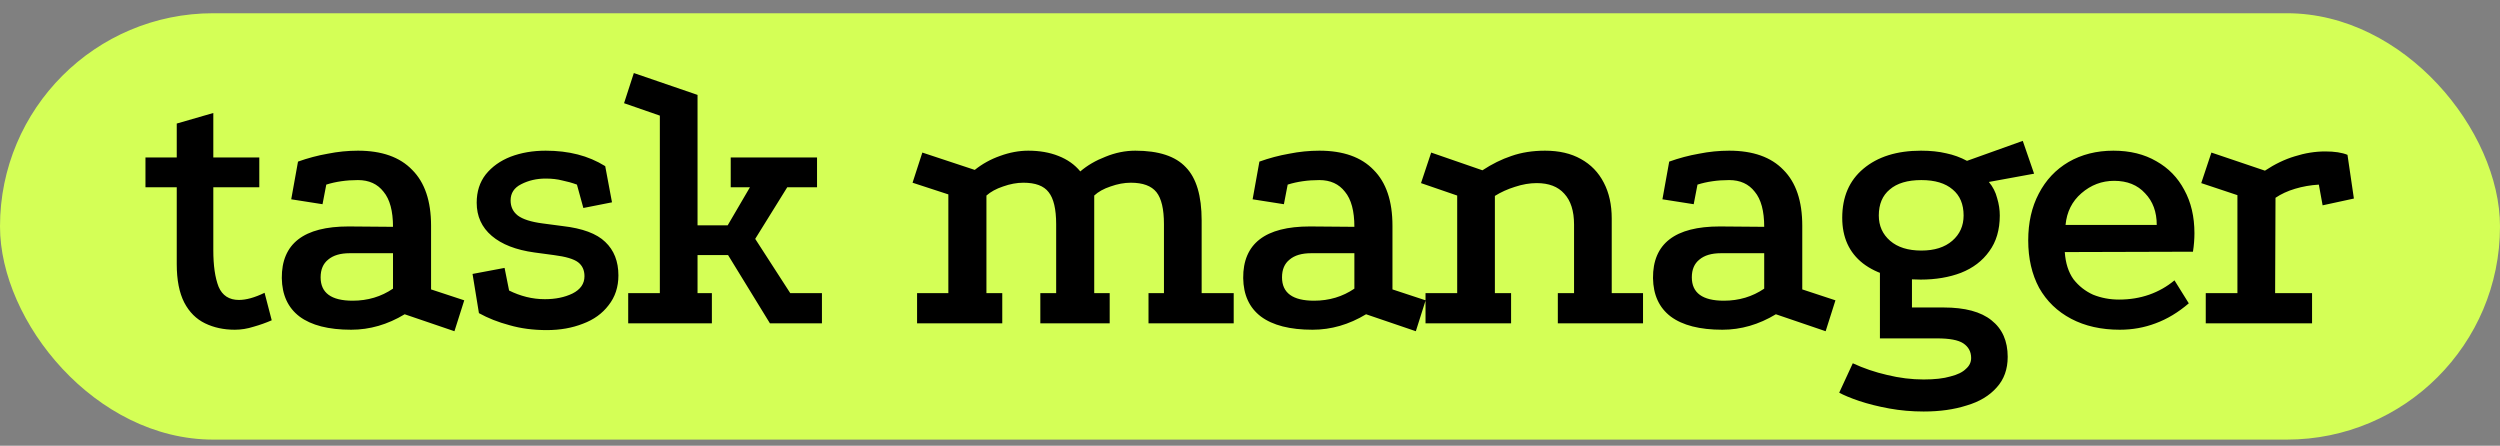
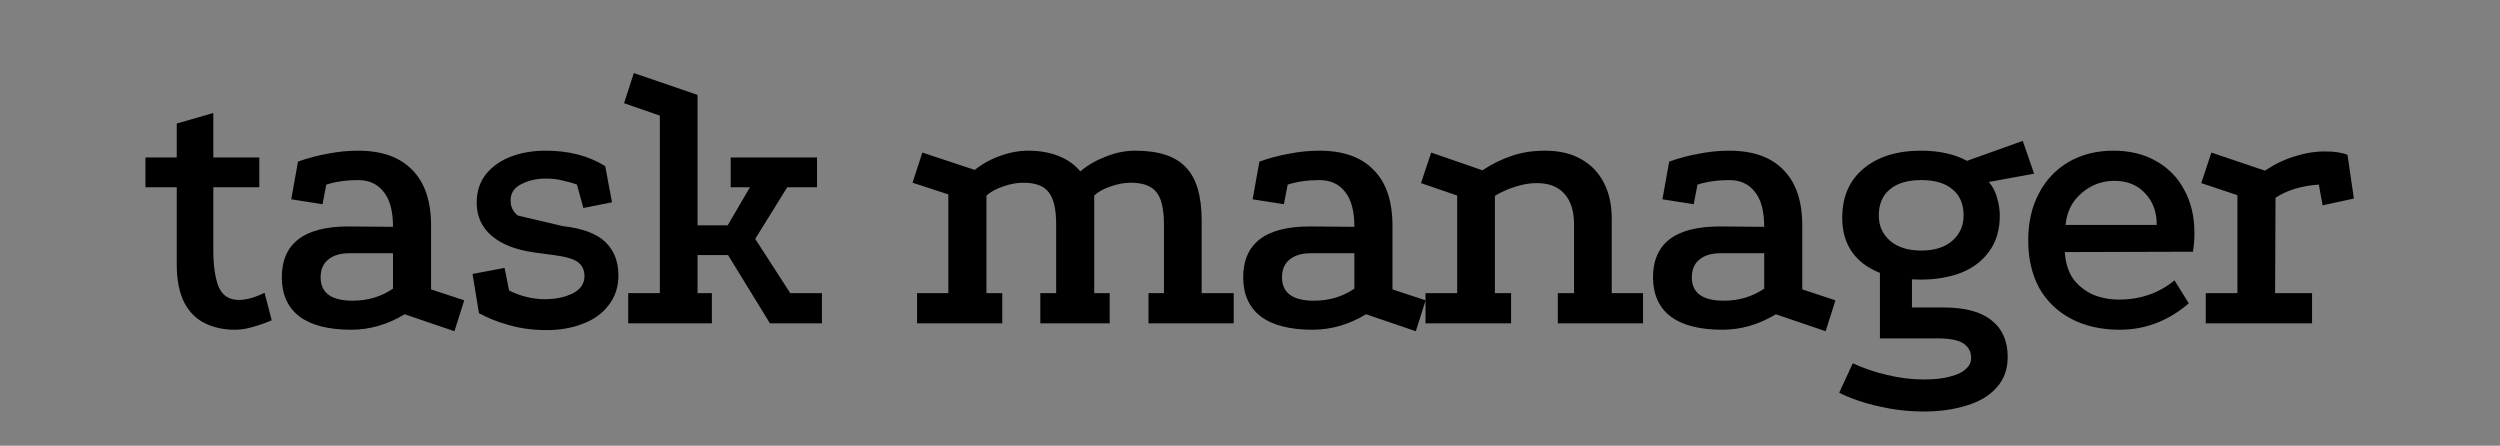
<svg xmlns="http://www.w3.org/2000/svg" width="129" height="23" viewBox="0 0 129 23" fill="none">
  <rect x="0" y="0" width="129" height="23" fill="#808080" stroke="none" />
-   <rect y="0.683" width="129" height="22" rx="11" fill="#D4FF56" />
-   <path d="M12.115 17.014C11.545 17.014 11.033 16.904 10.579 16.683C10.125 16.463 9.768 16.106 9.509 15.613C9.25 15.108 9.12 14.446 9.12 13.63V9.662H7.506V8.125H9.12V6.375L11.007 5.83V8.125H13.38V9.662H11.007V12.91C11.007 13.701 11.097 14.33 11.279 14.796C11.473 15.25 11.823 15.477 12.329 15.477C12.705 15.477 13.146 15.354 13.652 15.108L14.021 16.527C13.723 16.657 13.412 16.767 13.088 16.858C12.764 16.962 12.439 17.014 12.115 17.014ZM20.881 16.216C20 16.748 19.079 17.014 18.12 17.014C16.953 17.014 16.064 16.787 15.455 16.333C14.859 15.879 14.554 15.218 14.541 14.349C14.528 12.573 15.675 11.685 17.984 11.685L20.279 11.704C20.279 10.887 20.116 10.284 19.792 9.895C19.481 9.493 19.04 9.292 18.47 9.292C18.172 9.292 17.886 9.312 17.614 9.351C17.342 9.39 17.082 9.448 16.836 9.526L16.642 10.537L15.027 10.284L15.377 8.339C15.883 8.158 16.395 8.022 16.914 7.931C17.433 7.827 17.951 7.775 18.47 7.775C19.702 7.775 20.635 8.106 21.27 8.767C21.919 9.415 22.243 10.375 22.243 11.646V14.933L23.955 15.497L23.449 17.091L20.881 16.216ZM18.042 13.066C17.562 13.066 17.193 13.176 16.933 13.396C16.674 13.604 16.544 13.908 16.544 14.31C16.544 15.114 17.095 15.516 18.198 15.516C18.976 15.516 19.669 15.309 20.279 14.894V13.066H18.042ZM29.77 9.526C29.524 9.435 29.271 9.364 29.012 9.312C28.765 9.247 28.48 9.214 28.156 9.214C27.689 9.214 27.268 9.312 26.892 9.506C26.529 9.688 26.347 9.967 26.347 10.342C26.347 10.667 26.47 10.926 26.717 11.12C26.976 11.315 27.404 11.451 28 11.529L29.031 11.665C30.056 11.782 30.788 12.054 31.229 12.482C31.683 12.91 31.91 13.487 31.91 14.213C31.91 14.809 31.741 15.322 31.404 15.749C31.08 16.177 30.639 16.495 30.081 16.703C29.524 16.923 28.902 17.033 28.214 17.033C27.514 17.033 26.872 16.949 26.289 16.78C25.705 16.625 25.18 16.417 24.713 16.158L24.383 14.135L26.036 13.824L26.269 14.991C26.555 15.134 26.853 15.244 27.164 15.322C27.475 15.399 27.793 15.438 28.117 15.438C28.662 15.438 29.135 15.341 29.537 15.147C29.952 14.939 30.159 14.641 30.159 14.252C30.159 13.941 30.049 13.701 29.829 13.532C29.608 13.364 29.193 13.241 28.584 13.163L27.573 13.027C26.626 12.897 25.893 12.612 25.375 12.171C24.856 11.73 24.597 11.159 24.597 10.459C24.597 9.889 24.752 9.402 25.064 9.001C25.388 8.599 25.816 8.294 26.347 8.086C26.892 7.879 27.495 7.775 28.156 7.775C28.753 7.775 29.303 7.84 29.809 7.97C30.315 8.099 30.788 8.3 31.229 8.573L31.579 10.44L30.101 10.732L29.77 9.526ZM32.706 3.769L35.993 4.897V11.626H37.549L38.697 9.662H37.705V8.125H42.159V9.662H40.622L38.969 12.326L40.778 15.127H42.412V16.683H39.728L37.569 13.163H35.993V15.127H36.733V16.683H32.415V15.127H34.048V5.966L32.201 5.325L32.706 3.769ZM47.321 16.683V15.127H48.935V10.031L47.088 9.428L47.593 7.872L50.297 8.767C50.686 8.456 51.12 8.216 51.6 8.047C52.093 7.866 52.579 7.775 53.059 7.775C53.642 7.775 54.161 7.866 54.615 8.047C55.081 8.229 55.457 8.495 55.743 8.845C56.106 8.534 56.54 8.281 57.046 8.086C57.551 7.879 58.064 7.775 58.582 7.775C59.788 7.775 60.657 8.06 61.189 8.631C61.733 9.189 62.005 10.103 62.005 11.373V15.127H63.659V16.683H59.263V15.127H60.06V11.568C60.06 10.79 59.931 10.239 59.672 9.915C59.412 9.59 58.971 9.428 58.349 9.428C58.012 9.428 57.662 9.493 57.299 9.623C56.949 9.74 56.67 9.895 56.462 10.09V15.127H57.26V16.683H53.681V15.127H54.498V11.568C54.498 10.79 54.368 10.239 54.109 9.915C53.862 9.59 53.428 9.428 52.806 9.428C52.469 9.428 52.119 9.493 51.755 9.623C51.405 9.74 51.12 9.895 50.9 10.09V15.127H51.717V16.683H47.321ZM70.489 16.216C69.608 16.748 68.687 17.014 67.728 17.014C66.561 17.014 65.672 16.787 65.063 16.333C64.466 15.879 64.162 15.218 64.149 14.349C64.136 12.573 65.283 11.685 67.591 11.685L69.886 11.704C69.886 10.887 69.724 10.284 69.4 9.895C69.089 9.493 68.648 9.292 68.078 9.292C67.779 9.292 67.494 9.312 67.222 9.351C66.95 9.39 66.69 9.448 66.444 9.526L66.249 10.537L64.635 10.284L64.985 8.339C65.491 8.158 66.003 8.022 66.522 7.931C67.04 7.827 67.559 7.775 68.078 7.775C69.309 7.775 70.243 8.106 70.878 8.767C71.527 9.415 71.851 10.375 71.851 11.646V14.933L73.562 15.497L73.057 17.091L70.489 16.216ZM67.65 13.066C67.17 13.066 66.8 13.176 66.541 13.396C66.282 13.604 66.152 13.908 66.152 14.31C66.152 15.114 66.703 15.516 67.805 15.516C68.583 15.516 69.277 15.309 69.886 14.894V13.066H67.65ZM73.557 16.683V15.127H75.191V10.09L73.324 9.448L73.849 7.872L76.494 8.787C76.987 8.462 77.486 8.216 77.992 8.047C78.511 7.866 79.088 7.775 79.723 7.775C80.449 7.775 81.065 7.918 81.571 8.203C82.089 8.488 82.485 8.897 82.757 9.428C83.029 9.947 83.165 10.563 83.165 11.276V15.127H84.78V16.683H80.384V15.127H81.221V11.587C81.221 10.887 81.052 10.355 80.715 9.992C80.391 9.629 79.918 9.448 79.295 9.448C78.932 9.448 78.556 9.513 78.167 9.642C77.791 9.759 77.447 9.915 77.136 10.109V15.127H77.972V16.683H73.557ZM91.635 16.216C90.754 16.748 89.833 17.014 88.874 17.014C87.707 17.014 86.819 16.787 86.209 16.333C85.613 15.879 85.308 15.218 85.295 14.349C85.282 12.573 86.43 11.685 88.738 11.685L91.033 11.704C91.033 10.887 90.871 10.284 90.546 9.895C90.235 9.493 89.794 9.292 89.224 9.292C88.926 9.292 88.64 9.312 88.368 9.351C88.096 9.39 87.836 9.448 87.59 9.526L87.395 10.537L85.781 10.284L86.131 8.339C86.637 8.158 87.149 8.022 87.668 7.931C88.186 7.827 88.705 7.775 89.224 7.775C90.456 7.775 91.389 8.106 92.025 8.767C92.673 9.415 92.997 10.375 92.997 11.646V14.933L94.709 15.497L94.203 17.091L91.635 16.216ZM88.796 13.066C88.316 13.066 87.947 13.176 87.687 13.396C87.428 13.604 87.298 13.908 87.298 14.31C87.298 15.114 87.849 15.516 88.951 15.516C89.73 15.516 90.423 15.309 91.033 14.894V13.066H88.796ZM99.105 14.427C97.847 14.427 96.855 14.148 96.129 13.591C95.416 13.033 95.059 12.249 95.059 11.237C95.059 10.161 95.422 9.318 96.148 8.709C96.887 8.086 97.879 7.775 99.124 7.775C99.617 7.775 100.051 7.821 100.427 7.911C100.803 7.989 101.16 8.119 101.497 8.3L104.375 7.269L104.959 8.962L102.625 9.389C102.832 9.636 102.975 9.915 103.053 10.226C103.144 10.524 103.189 10.822 103.189 11.12C103.189 11.86 103.007 12.476 102.644 12.968C102.294 13.461 101.808 13.831 101.186 14.077C100.576 14.31 99.882 14.427 99.105 14.427ZM99.26 21.234C98.651 21.234 98.061 21.182 97.49 21.079C96.92 20.975 96.401 20.845 95.934 20.69C95.48 20.534 95.137 20.392 94.903 20.262L95.604 18.745C96.161 19.004 96.751 19.205 97.374 19.348C98.009 19.503 98.638 19.581 99.26 19.581C99.831 19.581 100.291 19.529 100.641 19.425C101.004 19.335 101.27 19.205 101.438 19.037C101.62 18.881 101.711 18.693 101.711 18.473C101.711 18.148 101.575 17.895 101.302 17.714C101.043 17.545 100.596 17.461 99.96 17.461H97.004V13.649L98.657 14.077V15.866H100.291C101.393 15.866 102.216 16.087 102.761 16.527C103.319 16.968 103.597 17.597 103.597 18.414C103.597 19.049 103.409 19.575 103.033 19.989C102.657 20.417 102.139 20.729 101.477 20.923C100.829 21.131 100.09 21.234 99.26 21.234ZM99.143 12.929C99.818 12.929 100.349 12.761 100.738 12.424C101.127 12.086 101.322 11.652 101.322 11.12C101.322 10.537 101.134 10.09 100.758 9.778C100.382 9.454 99.844 9.292 99.143 9.292C98.43 9.292 97.886 9.454 97.51 9.778C97.134 10.09 96.946 10.537 96.946 11.12C96.946 11.652 97.14 12.086 97.529 12.424C97.918 12.761 98.456 12.929 99.143 12.929ZM112.942 15.652C112.397 16.119 111.827 16.463 111.23 16.683C110.647 16.904 110.031 17.014 109.382 17.014C108.423 17.014 107.587 16.826 106.873 16.45C106.16 16.074 105.609 15.542 105.22 14.855C104.844 14.155 104.656 13.338 104.656 12.404C104.656 11.484 104.838 10.68 105.201 9.992C105.564 9.292 106.076 8.748 106.737 8.359C107.411 7.97 108.183 7.775 109.052 7.775C109.908 7.775 110.647 7.957 111.269 8.32C111.891 8.67 112.371 9.163 112.708 9.798C113.058 10.433 113.233 11.179 113.233 12.035C113.233 12.177 113.227 12.333 113.214 12.501C113.201 12.67 113.182 12.832 113.156 12.988L106.543 13.007C106.582 13.578 106.731 14.044 106.99 14.408C107.262 14.758 107.6 15.023 108.001 15.205C108.416 15.373 108.864 15.458 109.343 15.458C109.901 15.458 110.42 15.373 110.899 15.205C111.379 15.036 111.814 14.79 112.203 14.466L112.942 15.652ZM111.288 11.607C111.288 10.932 111.087 10.388 110.686 9.973C110.297 9.545 109.765 9.331 109.091 9.331C108.455 9.331 107.891 9.545 107.399 9.973C106.919 10.388 106.646 10.932 106.582 11.607H111.288ZM116.871 8.806C117.377 8.469 117.889 8.223 118.407 8.067C118.939 7.898 119.464 7.814 119.983 7.814C120.463 7.814 120.845 7.872 121.13 7.989L121.461 10.245L119.847 10.595L119.652 9.526C119.224 9.552 118.816 9.623 118.427 9.74C118.038 9.856 117.701 10.012 117.416 10.206L117.396 15.127H119.302V16.683H113.817V15.127H115.451V10.07L113.584 9.448L114.109 7.872L116.871 8.806Z" fill="black" />
+   <path d="M12.115 17.014C11.545 17.014 11.033 16.904 10.579 16.683C10.125 16.463 9.768 16.106 9.509 15.613C9.25 15.108 9.12 14.446 9.12 13.63V9.662H7.506V8.125H9.12V6.375L11.007 5.83V8.125H13.38V9.662H11.007V12.91C11.007 13.701 11.097 14.33 11.279 14.796C11.473 15.25 11.823 15.477 12.329 15.477C12.705 15.477 13.146 15.354 13.652 15.108L14.021 16.527C13.723 16.657 13.412 16.767 13.088 16.858C12.764 16.962 12.439 17.014 12.115 17.014ZM20.881 16.216C20 16.748 19.079 17.014 18.12 17.014C16.953 17.014 16.064 16.787 15.455 16.333C14.859 15.879 14.554 15.218 14.541 14.349C14.528 12.573 15.675 11.685 17.984 11.685L20.279 11.704C20.279 10.887 20.116 10.284 19.792 9.895C19.481 9.493 19.04 9.292 18.47 9.292C18.172 9.292 17.886 9.312 17.614 9.351C17.342 9.39 17.082 9.448 16.836 9.526L16.642 10.537L15.027 10.284L15.377 8.339C15.883 8.158 16.395 8.022 16.914 7.931C17.433 7.827 17.951 7.775 18.47 7.775C19.702 7.775 20.635 8.106 21.27 8.767C21.919 9.415 22.243 10.375 22.243 11.646V14.933L23.955 15.497L23.449 17.091L20.881 16.216ZM18.042 13.066C17.562 13.066 17.193 13.176 16.933 13.396C16.674 13.604 16.544 13.908 16.544 14.31C16.544 15.114 17.095 15.516 18.198 15.516C18.976 15.516 19.669 15.309 20.279 14.894V13.066H18.042ZM29.77 9.526C29.524 9.435 29.271 9.364 29.012 9.312C28.765 9.247 28.48 9.214 28.156 9.214C27.689 9.214 27.268 9.312 26.892 9.506C26.529 9.688 26.347 9.967 26.347 10.342C26.347 10.667 26.47 10.926 26.717 11.12L29.031 11.665C30.056 11.782 30.788 12.054 31.229 12.482C31.683 12.91 31.91 13.487 31.91 14.213C31.91 14.809 31.741 15.322 31.404 15.749C31.08 16.177 30.639 16.495 30.081 16.703C29.524 16.923 28.902 17.033 28.214 17.033C27.514 17.033 26.872 16.949 26.289 16.78C25.705 16.625 25.18 16.417 24.713 16.158L24.383 14.135L26.036 13.824L26.269 14.991C26.555 15.134 26.853 15.244 27.164 15.322C27.475 15.399 27.793 15.438 28.117 15.438C28.662 15.438 29.135 15.341 29.537 15.147C29.952 14.939 30.159 14.641 30.159 14.252C30.159 13.941 30.049 13.701 29.829 13.532C29.608 13.364 29.193 13.241 28.584 13.163L27.573 13.027C26.626 12.897 25.893 12.612 25.375 12.171C24.856 11.73 24.597 11.159 24.597 10.459C24.597 9.889 24.752 9.402 25.064 9.001C25.388 8.599 25.816 8.294 26.347 8.086C26.892 7.879 27.495 7.775 28.156 7.775C28.753 7.775 29.303 7.84 29.809 7.97C30.315 8.099 30.788 8.3 31.229 8.573L31.579 10.44L30.101 10.732L29.77 9.526ZM32.706 3.769L35.993 4.897V11.626H37.549L38.697 9.662H37.705V8.125H42.159V9.662H40.622L38.969 12.326L40.778 15.127H42.412V16.683H39.728L37.569 13.163H35.993V15.127H36.733V16.683H32.415V15.127H34.048V5.966L32.201 5.325L32.706 3.769ZM47.321 16.683V15.127H48.935V10.031L47.088 9.428L47.593 7.872L50.297 8.767C50.686 8.456 51.12 8.216 51.6 8.047C52.093 7.866 52.579 7.775 53.059 7.775C53.642 7.775 54.161 7.866 54.615 8.047C55.081 8.229 55.457 8.495 55.743 8.845C56.106 8.534 56.54 8.281 57.046 8.086C57.551 7.879 58.064 7.775 58.582 7.775C59.788 7.775 60.657 8.06 61.189 8.631C61.733 9.189 62.005 10.103 62.005 11.373V15.127H63.659V16.683H59.263V15.127H60.06V11.568C60.06 10.79 59.931 10.239 59.672 9.915C59.412 9.59 58.971 9.428 58.349 9.428C58.012 9.428 57.662 9.493 57.299 9.623C56.949 9.74 56.67 9.895 56.462 10.09V15.127H57.26V16.683H53.681V15.127H54.498V11.568C54.498 10.79 54.368 10.239 54.109 9.915C53.862 9.59 53.428 9.428 52.806 9.428C52.469 9.428 52.119 9.493 51.755 9.623C51.405 9.74 51.12 9.895 50.9 10.09V15.127H51.717V16.683H47.321ZM70.489 16.216C69.608 16.748 68.687 17.014 67.728 17.014C66.561 17.014 65.672 16.787 65.063 16.333C64.466 15.879 64.162 15.218 64.149 14.349C64.136 12.573 65.283 11.685 67.591 11.685L69.886 11.704C69.886 10.887 69.724 10.284 69.4 9.895C69.089 9.493 68.648 9.292 68.078 9.292C67.779 9.292 67.494 9.312 67.222 9.351C66.95 9.39 66.69 9.448 66.444 9.526L66.249 10.537L64.635 10.284L64.985 8.339C65.491 8.158 66.003 8.022 66.522 7.931C67.04 7.827 67.559 7.775 68.078 7.775C69.309 7.775 70.243 8.106 70.878 8.767C71.527 9.415 71.851 10.375 71.851 11.646V14.933L73.562 15.497L73.057 17.091L70.489 16.216ZM67.65 13.066C67.17 13.066 66.8 13.176 66.541 13.396C66.282 13.604 66.152 13.908 66.152 14.31C66.152 15.114 66.703 15.516 67.805 15.516C68.583 15.516 69.277 15.309 69.886 14.894V13.066H67.65ZM73.557 16.683V15.127H75.191V10.09L73.324 9.448L73.849 7.872L76.494 8.787C76.987 8.462 77.486 8.216 77.992 8.047C78.511 7.866 79.088 7.775 79.723 7.775C80.449 7.775 81.065 7.918 81.571 8.203C82.089 8.488 82.485 8.897 82.757 9.428C83.029 9.947 83.165 10.563 83.165 11.276V15.127H84.78V16.683H80.384V15.127H81.221V11.587C81.221 10.887 81.052 10.355 80.715 9.992C80.391 9.629 79.918 9.448 79.295 9.448C78.932 9.448 78.556 9.513 78.167 9.642C77.791 9.759 77.447 9.915 77.136 10.109V15.127H77.972V16.683H73.557ZM91.635 16.216C90.754 16.748 89.833 17.014 88.874 17.014C87.707 17.014 86.819 16.787 86.209 16.333C85.613 15.879 85.308 15.218 85.295 14.349C85.282 12.573 86.43 11.685 88.738 11.685L91.033 11.704C91.033 10.887 90.871 10.284 90.546 9.895C90.235 9.493 89.794 9.292 89.224 9.292C88.926 9.292 88.64 9.312 88.368 9.351C88.096 9.39 87.836 9.448 87.59 9.526L87.395 10.537L85.781 10.284L86.131 8.339C86.637 8.158 87.149 8.022 87.668 7.931C88.186 7.827 88.705 7.775 89.224 7.775C90.456 7.775 91.389 8.106 92.025 8.767C92.673 9.415 92.997 10.375 92.997 11.646V14.933L94.709 15.497L94.203 17.091L91.635 16.216ZM88.796 13.066C88.316 13.066 87.947 13.176 87.687 13.396C87.428 13.604 87.298 13.908 87.298 14.31C87.298 15.114 87.849 15.516 88.951 15.516C89.73 15.516 90.423 15.309 91.033 14.894V13.066H88.796ZM99.105 14.427C97.847 14.427 96.855 14.148 96.129 13.591C95.416 13.033 95.059 12.249 95.059 11.237C95.059 10.161 95.422 9.318 96.148 8.709C96.887 8.086 97.879 7.775 99.124 7.775C99.617 7.775 100.051 7.821 100.427 7.911C100.803 7.989 101.16 8.119 101.497 8.3L104.375 7.269L104.959 8.962L102.625 9.389C102.832 9.636 102.975 9.915 103.053 10.226C103.144 10.524 103.189 10.822 103.189 11.12C103.189 11.86 103.007 12.476 102.644 12.968C102.294 13.461 101.808 13.831 101.186 14.077C100.576 14.31 99.882 14.427 99.105 14.427ZM99.26 21.234C98.651 21.234 98.061 21.182 97.49 21.079C96.92 20.975 96.401 20.845 95.934 20.69C95.48 20.534 95.137 20.392 94.903 20.262L95.604 18.745C96.161 19.004 96.751 19.205 97.374 19.348C98.009 19.503 98.638 19.581 99.26 19.581C99.831 19.581 100.291 19.529 100.641 19.425C101.004 19.335 101.27 19.205 101.438 19.037C101.62 18.881 101.711 18.693 101.711 18.473C101.711 18.148 101.575 17.895 101.302 17.714C101.043 17.545 100.596 17.461 99.96 17.461H97.004V13.649L98.657 14.077V15.866H100.291C101.393 15.866 102.216 16.087 102.761 16.527C103.319 16.968 103.597 17.597 103.597 18.414C103.597 19.049 103.409 19.575 103.033 19.989C102.657 20.417 102.139 20.729 101.477 20.923C100.829 21.131 100.09 21.234 99.26 21.234ZM99.143 12.929C99.818 12.929 100.349 12.761 100.738 12.424C101.127 12.086 101.322 11.652 101.322 11.12C101.322 10.537 101.134 10.09 100.758 9.778C100.382 9.454 99.844 9.292 99.143 9.292C98.43 9.292 97.886 9.454 97.51 9.778C97.134 10.09 96.946 10.537 96.946 11.12C96.946 11.652 97.14 12.086 97.529 12.424C97.918 12.761 98.456 12.929 99.143 12.929ZM112.942 15.652C112.397 16.119 111.827 16.463 111.23 16.683C110.647 16.904 110.031 17.014 109.382 17.014C108.423 17.014 107.587 16.826 106.873 16.45C106.16 16.074 105.609 15.542 105.22 14.855C104.844 14.155 104.656 13.338 104.656 12.404C104.656 11.484 104.838 10.68 105.201 9.992C105.564 9.292 106.076 8.748 106.737 8.359C107.411 7.97 108.183 7.775 109.052 7.775C109.908 7.775 110.647 7.957 111.269 8.32C111.891 8.67 112.371 9.163 112.708 9.798C113.058 10.433 113.233 11.179 113.233 12.035C113.233 12.177 113.227 12.333 113.214 12.501C113.201 12.67 113.182 12.832 113.156 12.988L106.543 13.007C106.582 13.578 106.731 14.044 106.99 14.408C107.262 14.758 107.6 15.023 108.001 15.205C108.416 15.373 108.864 15.458 109.343 15.458C109.901 15.458 110.42 15.373 110.899 15.205C111.379 15.036 111.814 14.79 112.203 14.466L112.942 15.652ZM111.288 11.607C111.288 10.932 111.087 10.388 110.686 9.973C110.297 9.545 109.765 9.331 109.091 9.331C108.455 9.331 107.891 9.545 107.399 9.973C106.919 10.388 106.646 10.932 106.582 11.607H111.288ZM116.871 8.806C117.377 8.469 117.889 8.223 118.407 8.067C118.939 7.898 119.464 7.814 119.983 7.814C120.463 7.814 120.845 7.872 121.13 7.989L121.461 10.245L119.847 10.595L119.652 9.526C119.224 9.552 118.816 9.623 118.427 9.74C118.038 9.856 117.701 10.012 117.416 10.206L117.396 15.127H119.302V16.683H113.817V15.127H115.451V10.07L113.584 9.448L114.109 7.872L116.871 8.806Z" fill="black" />
</svg>